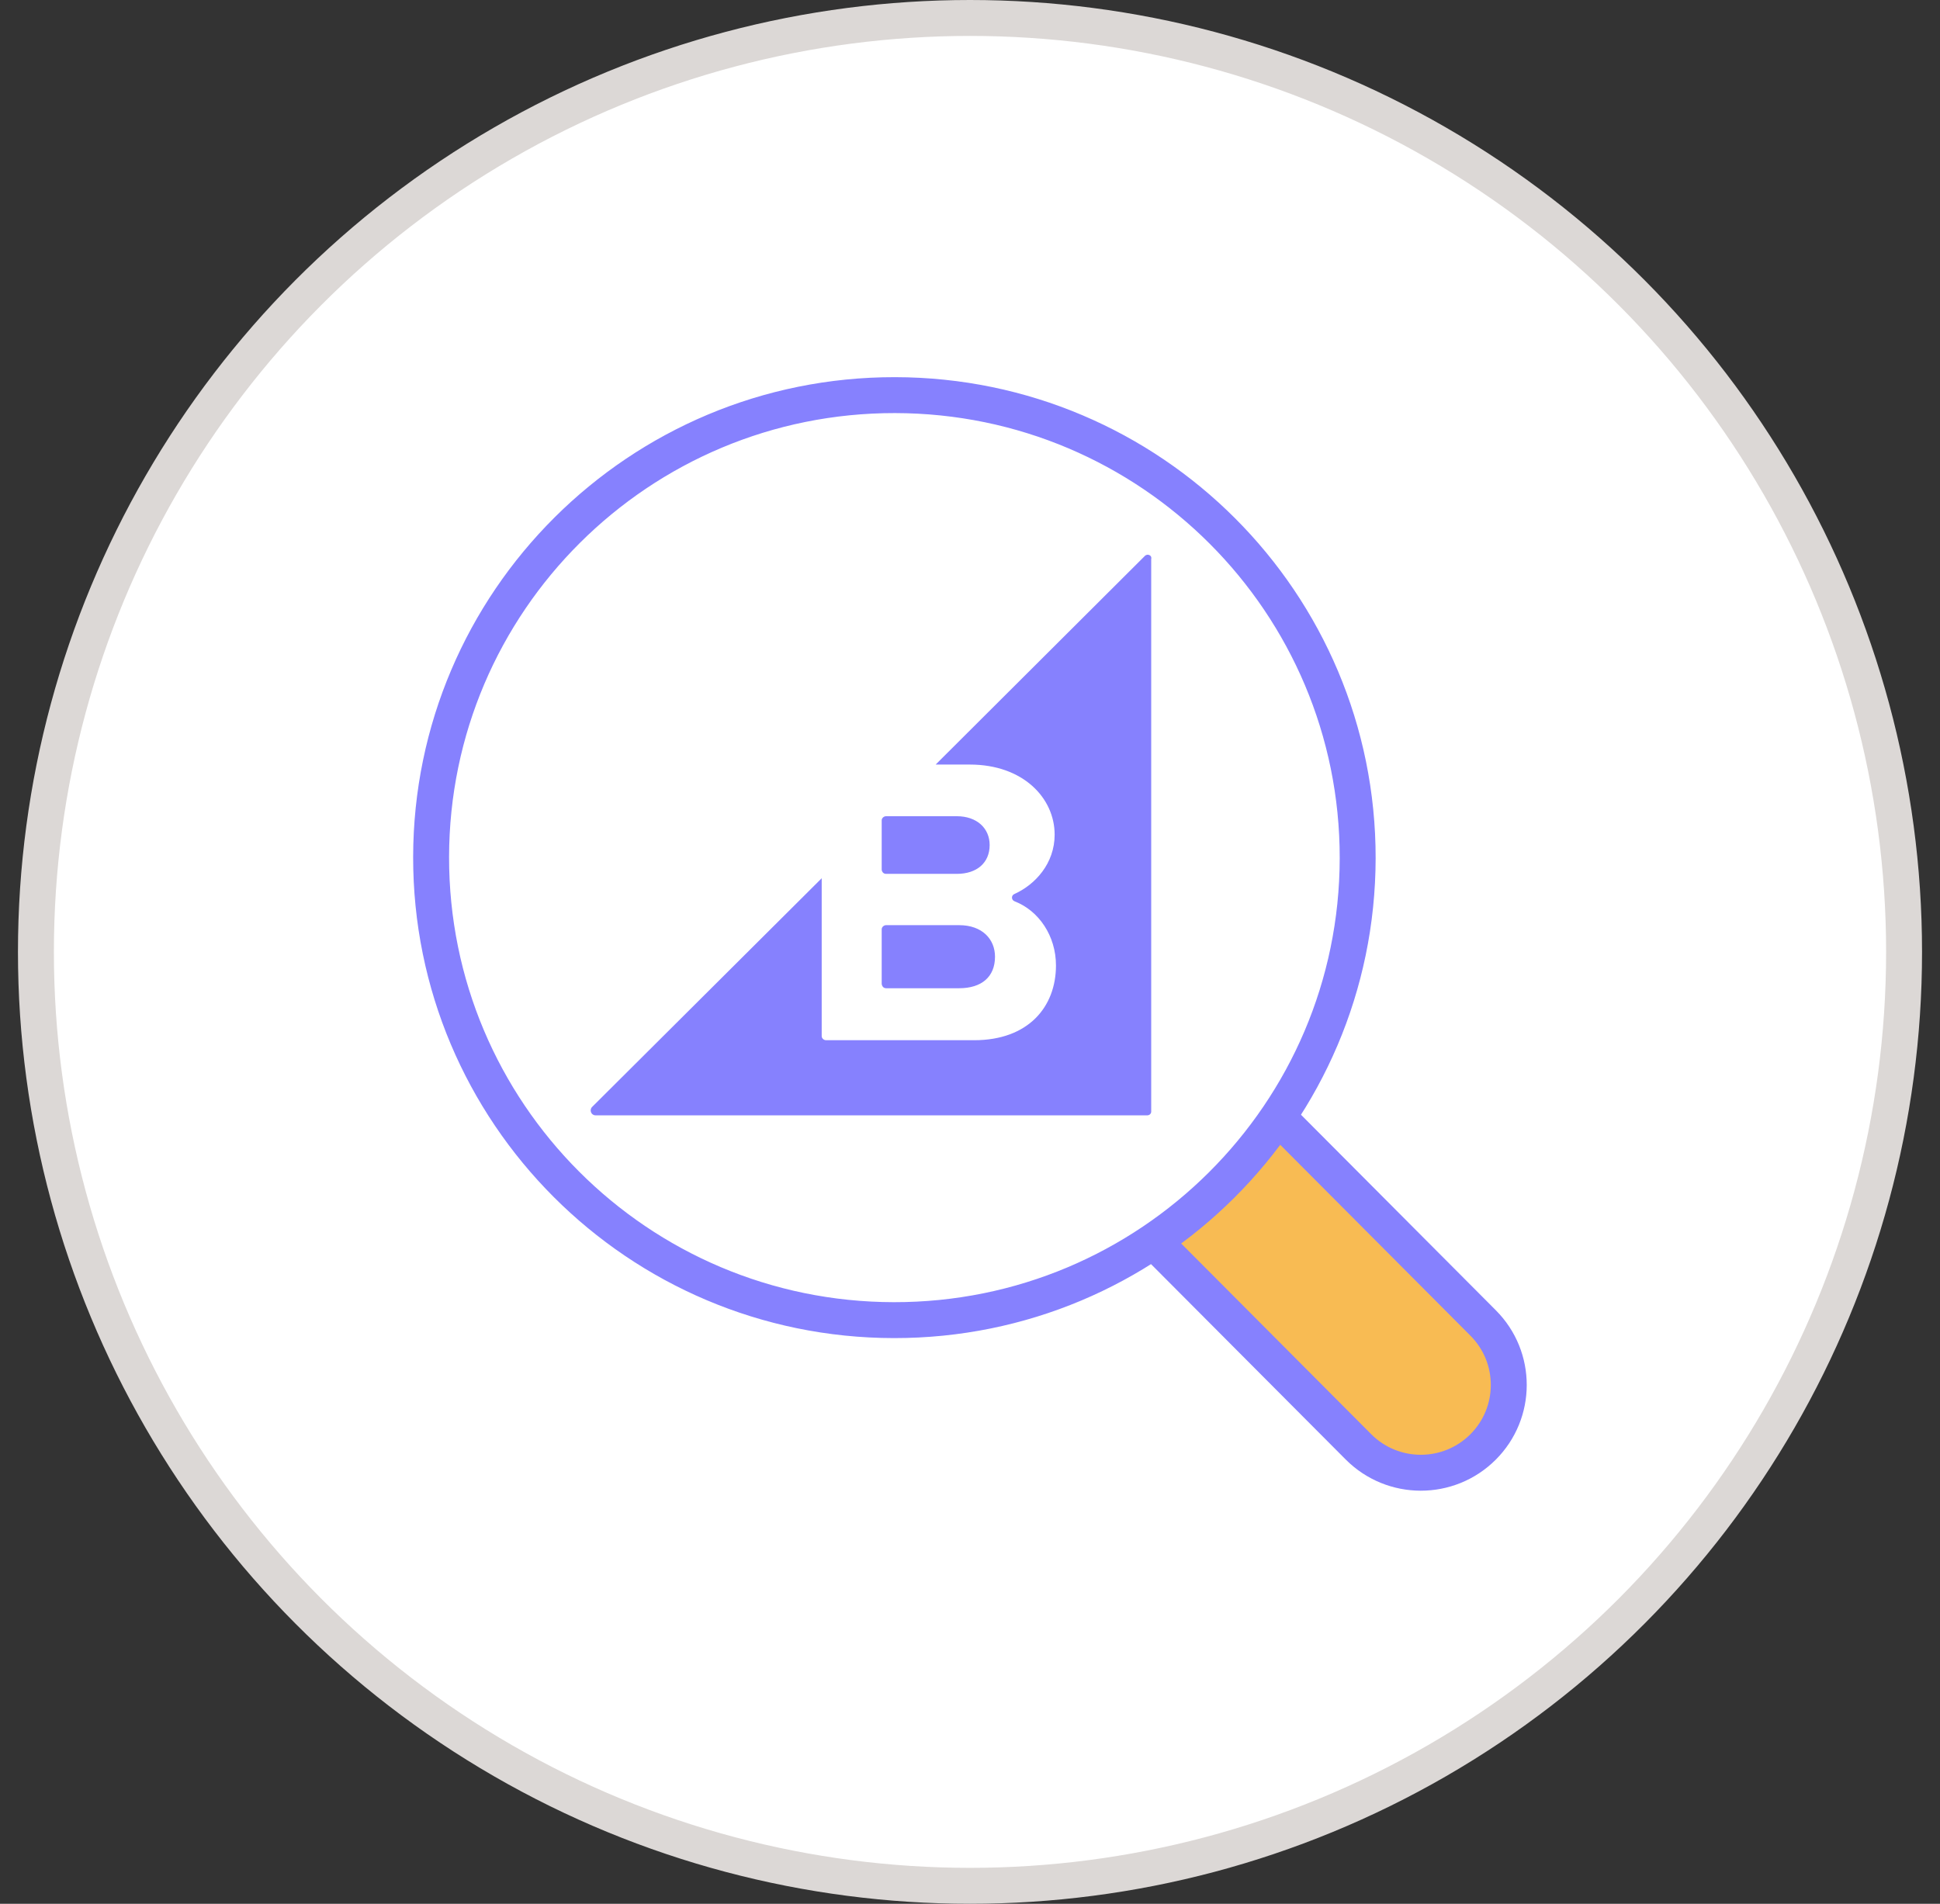
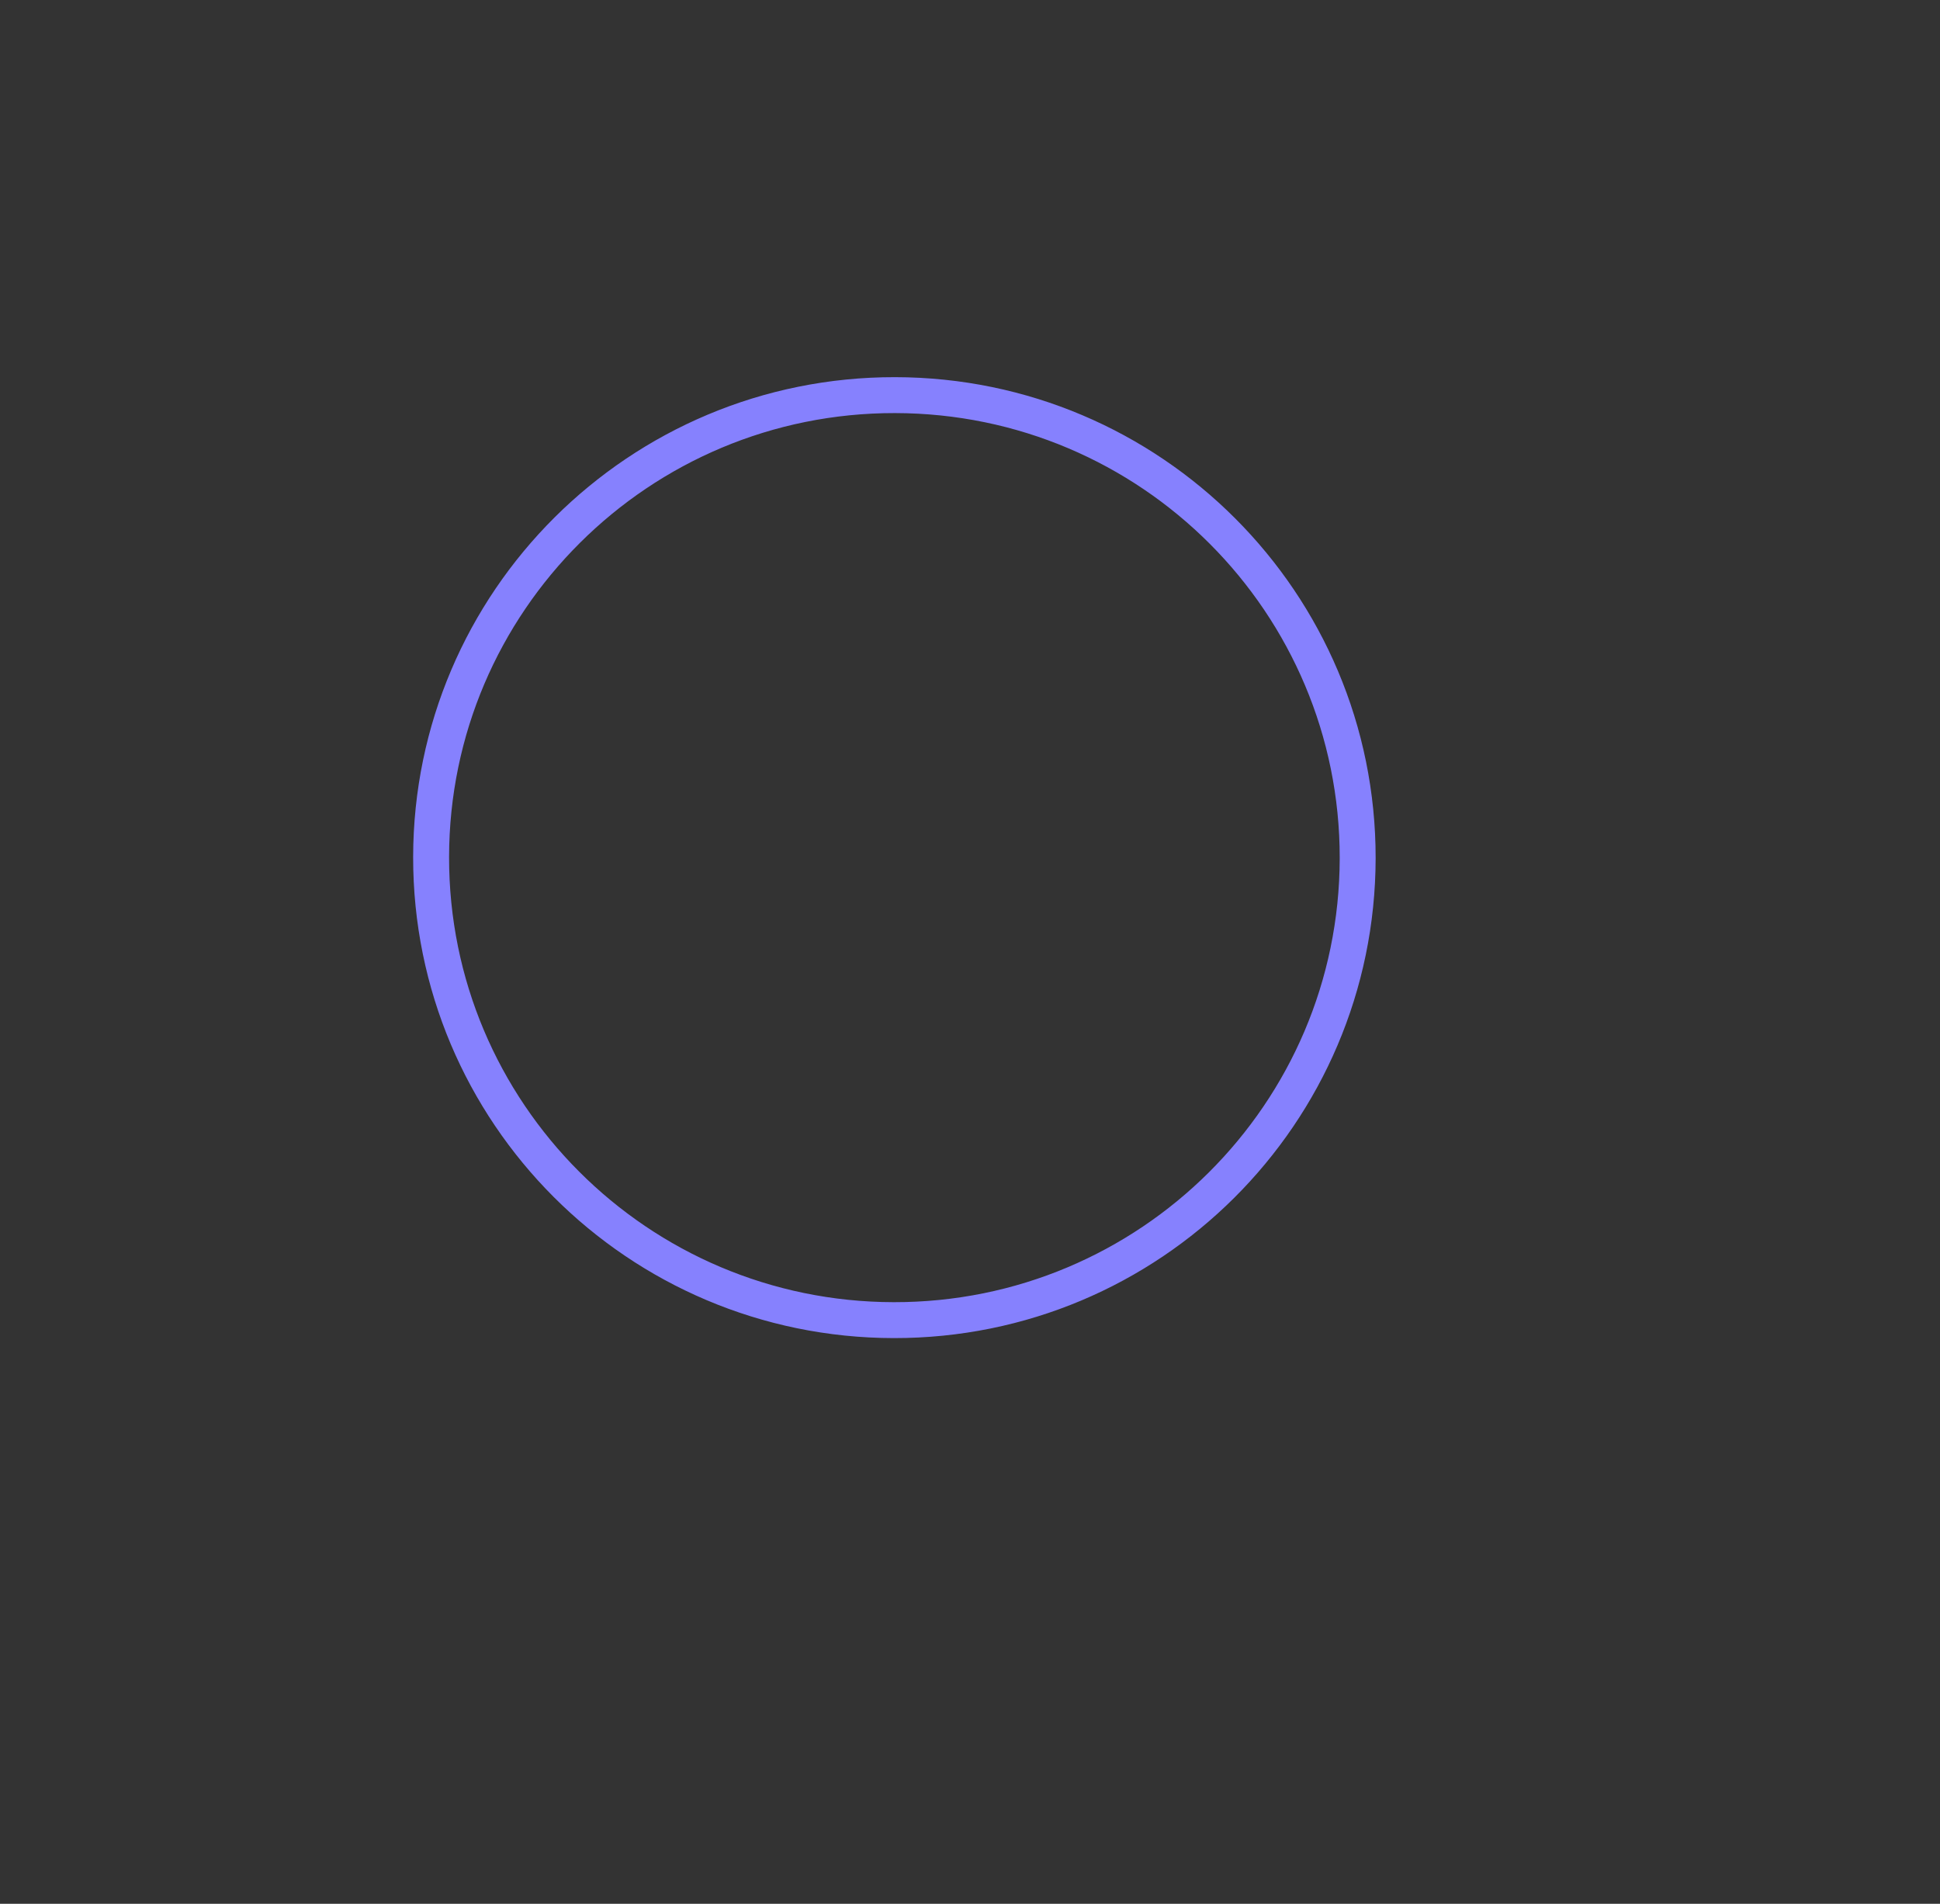
<svg xmlns="http://www.w3.org/2000/svg" width="54" height="53" viewBox="0 0 54 53" fill="none">
  <rect x="0" y="0" width="54" height="53" fill="#333333" stroke="none" />
-   <circle cx="27" cy="26.5" r="26" fill="white" stroke="#DCD8D6" />
-   <path d="M35.623 31.15L41.282 36.83C42.237 37.786 42.235 39.333 41.277 40.287C40.32 41.24 38.771 41.238 37.815 40.282L32.156 34.602" fill="#F8BB53" />
-   <path d="M35.623 31.15L41.282 36.83C42.237 37.786 42.235 39.333 41.277 40.287C40.32 41.24 38.771 41.238 37.815 40.282L32.156 34.602" stroke="#8681FE" stroke-linecap="round" stroke-linejoin="round" />
  <path d="M12 23.858C12.01 16.748 17.791 10.99 24.913 11C32.035 11.01 37.8 16.782 37.791 23.894C37.78 31.005 32 36.762 24.878 36.752C17.755 36.742 11.99 30.97 12 23.858Z" stroke="#8681FE" stroke-linecap="round" stroke-linejoin="round" />
-   <path d="M24.664 24.328H26.632C27.192 24.328 27.547 24.02 27.547 23.525C27.547 23.059 27.192 22.723 26.632 22.723H24.664C24.599 22.723 24.542 22.779 24.542 22.835V24.216C24.552 24.282 24.598 24.328 24.664 24.328ZM24.664 27.512H26.698C27.323 27.512 27.696 27.195 27.696 26.634C27.696 26.149 27.342 25.756 26.698 25.756H24.664C24.599 25.756 24.542 25.813 24.542 25.869V27.391C24.552 27.465 24.598 27.512 24.664 27.512ZM31.866 15.478L26.044 21.285H26.996C28.479 21.285 29.356 22.218 29.356 23.236C29.356 24.039 28.815 24.628 28.237 24.888C28.144 24.926 28.144 25.057 28.246 25.094C28.917 25.355 29.393 26.056 29.393 26.877C29.393 28.034 28.62 28.959 27.117 28.959H22.994C22.928 28.959 22.872 28.903 22.872 28.847V24.45L16.482 30.816C16.397 30.901 16.454 31.05 16.575 31.05H31.941C31.968 31.049 31.994 31.038 32.013 31.019C32.033 31 32.044 30.974 32.044 30.947V15.562C32.072 15.459 31.941 15.403 31.866 15.477L31.866 15.478Z" fill="#8681FE" />
</svg>